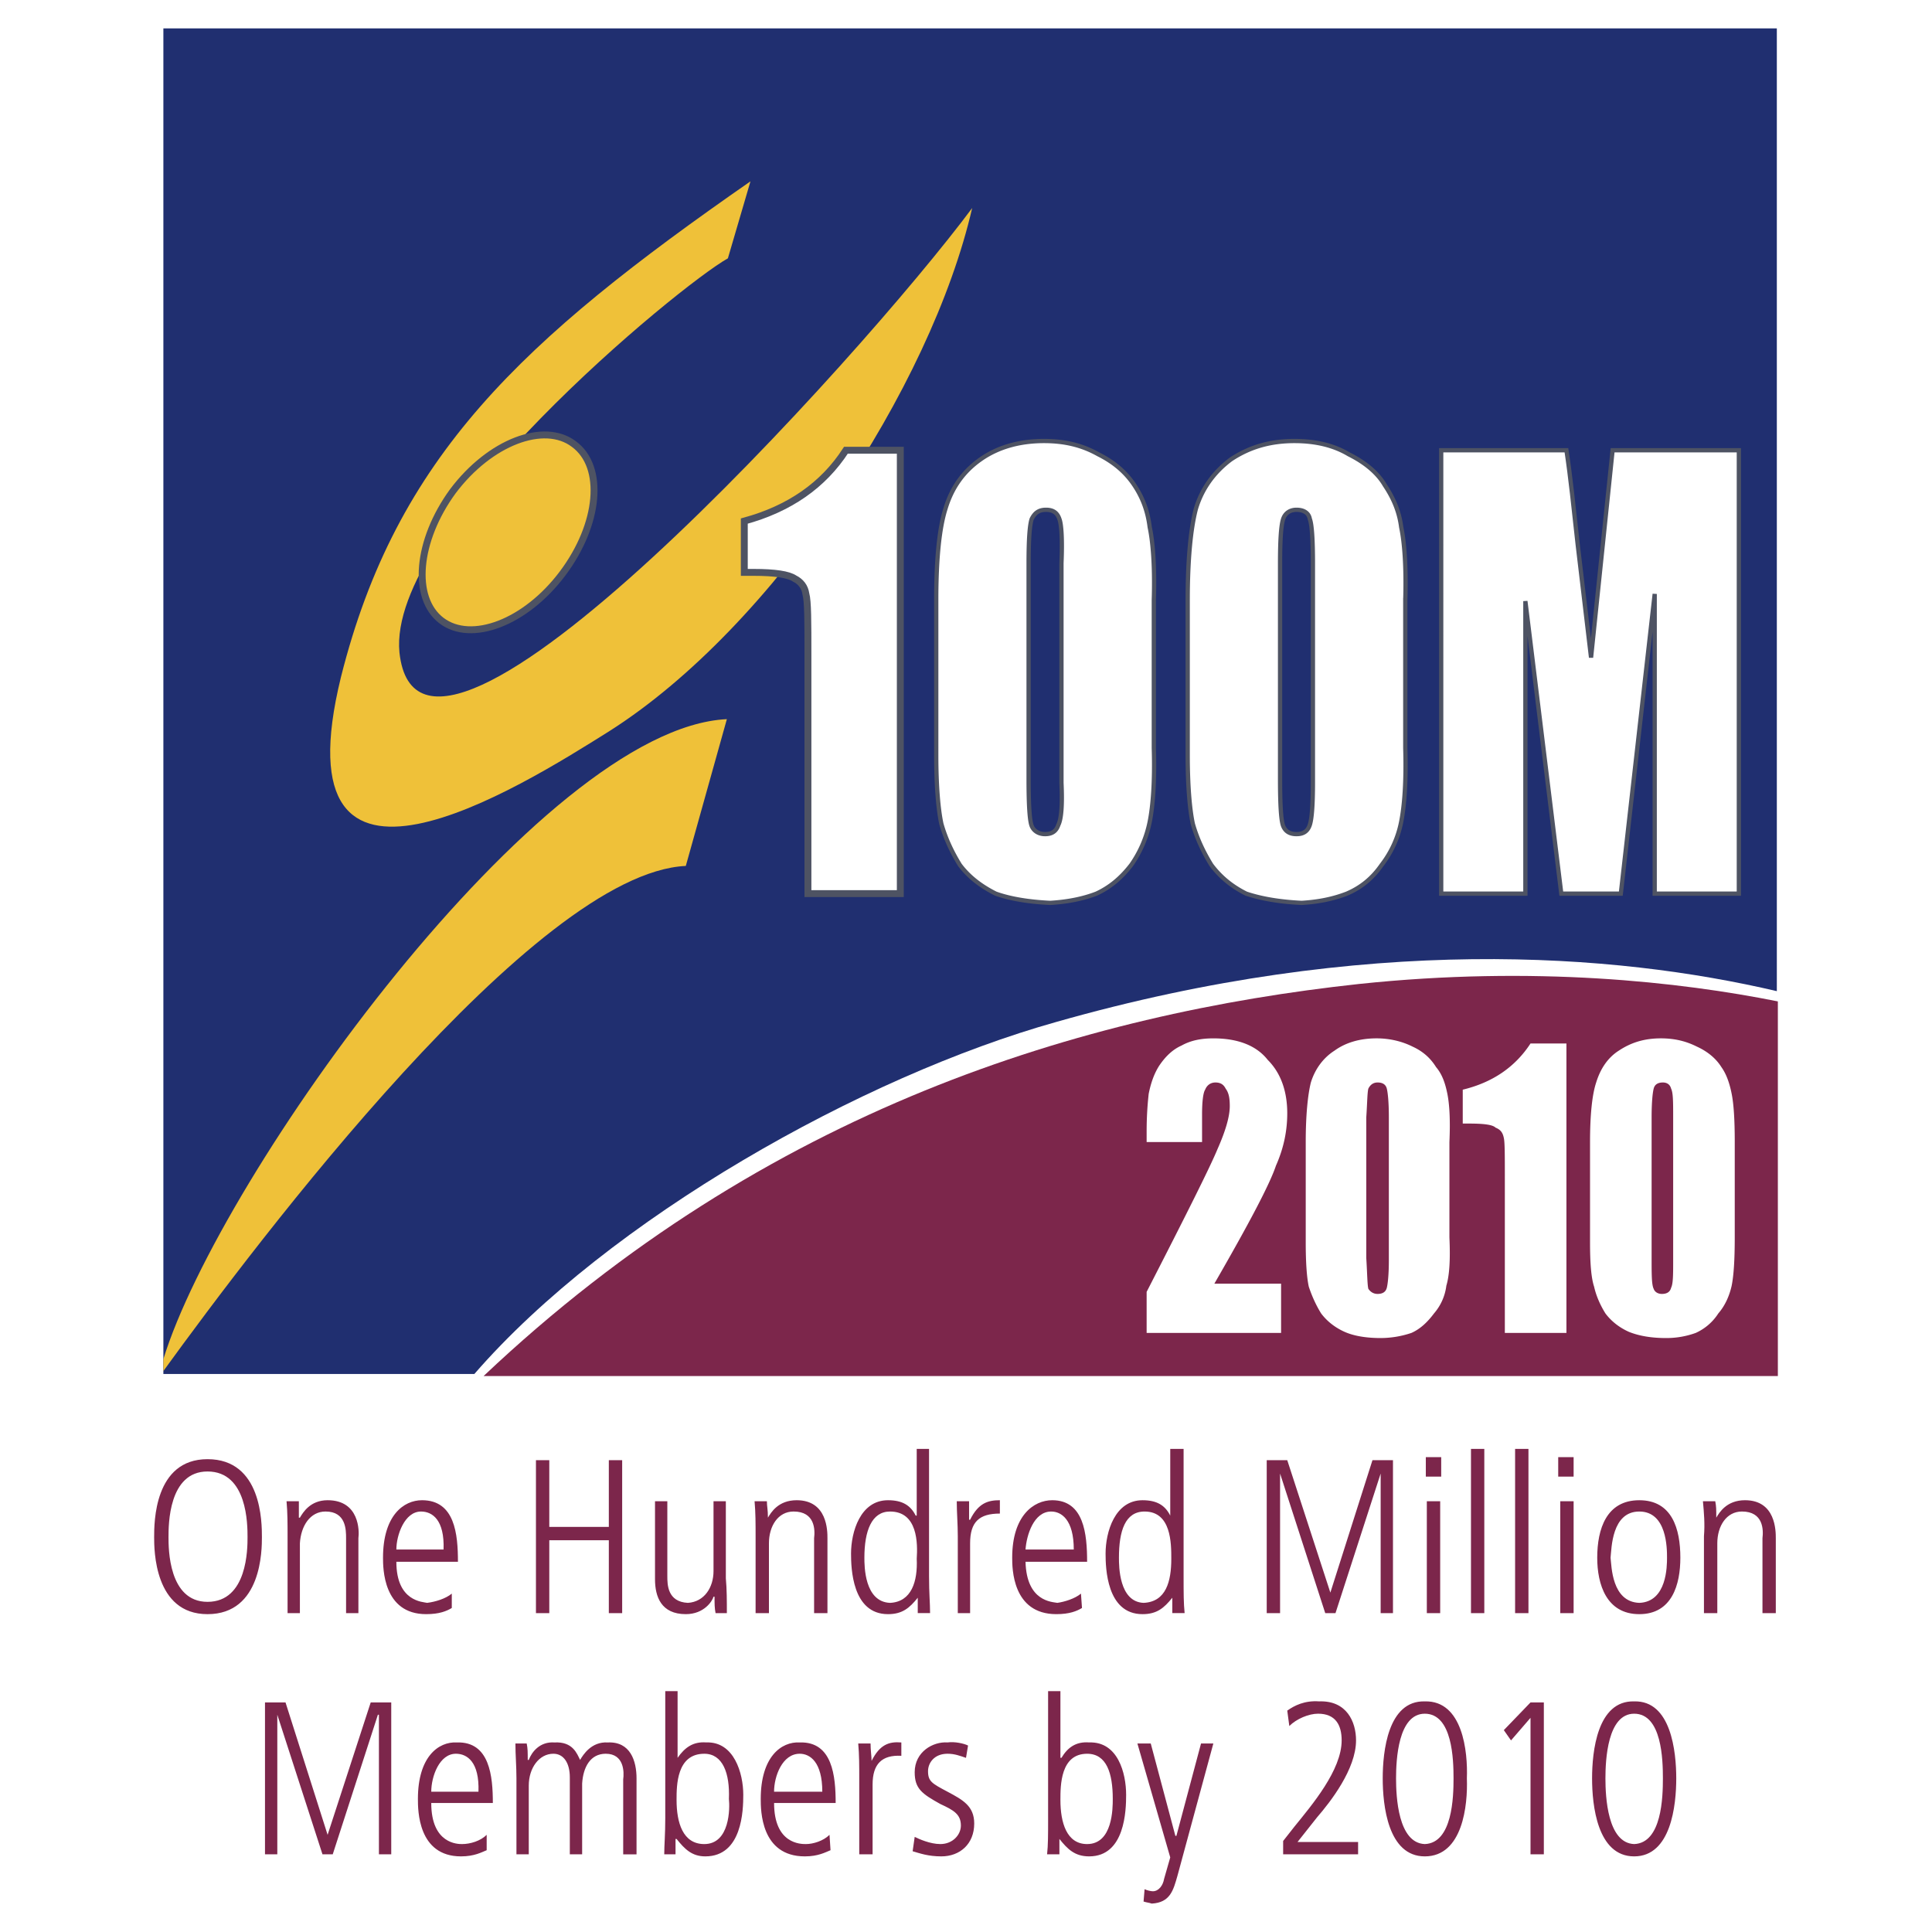
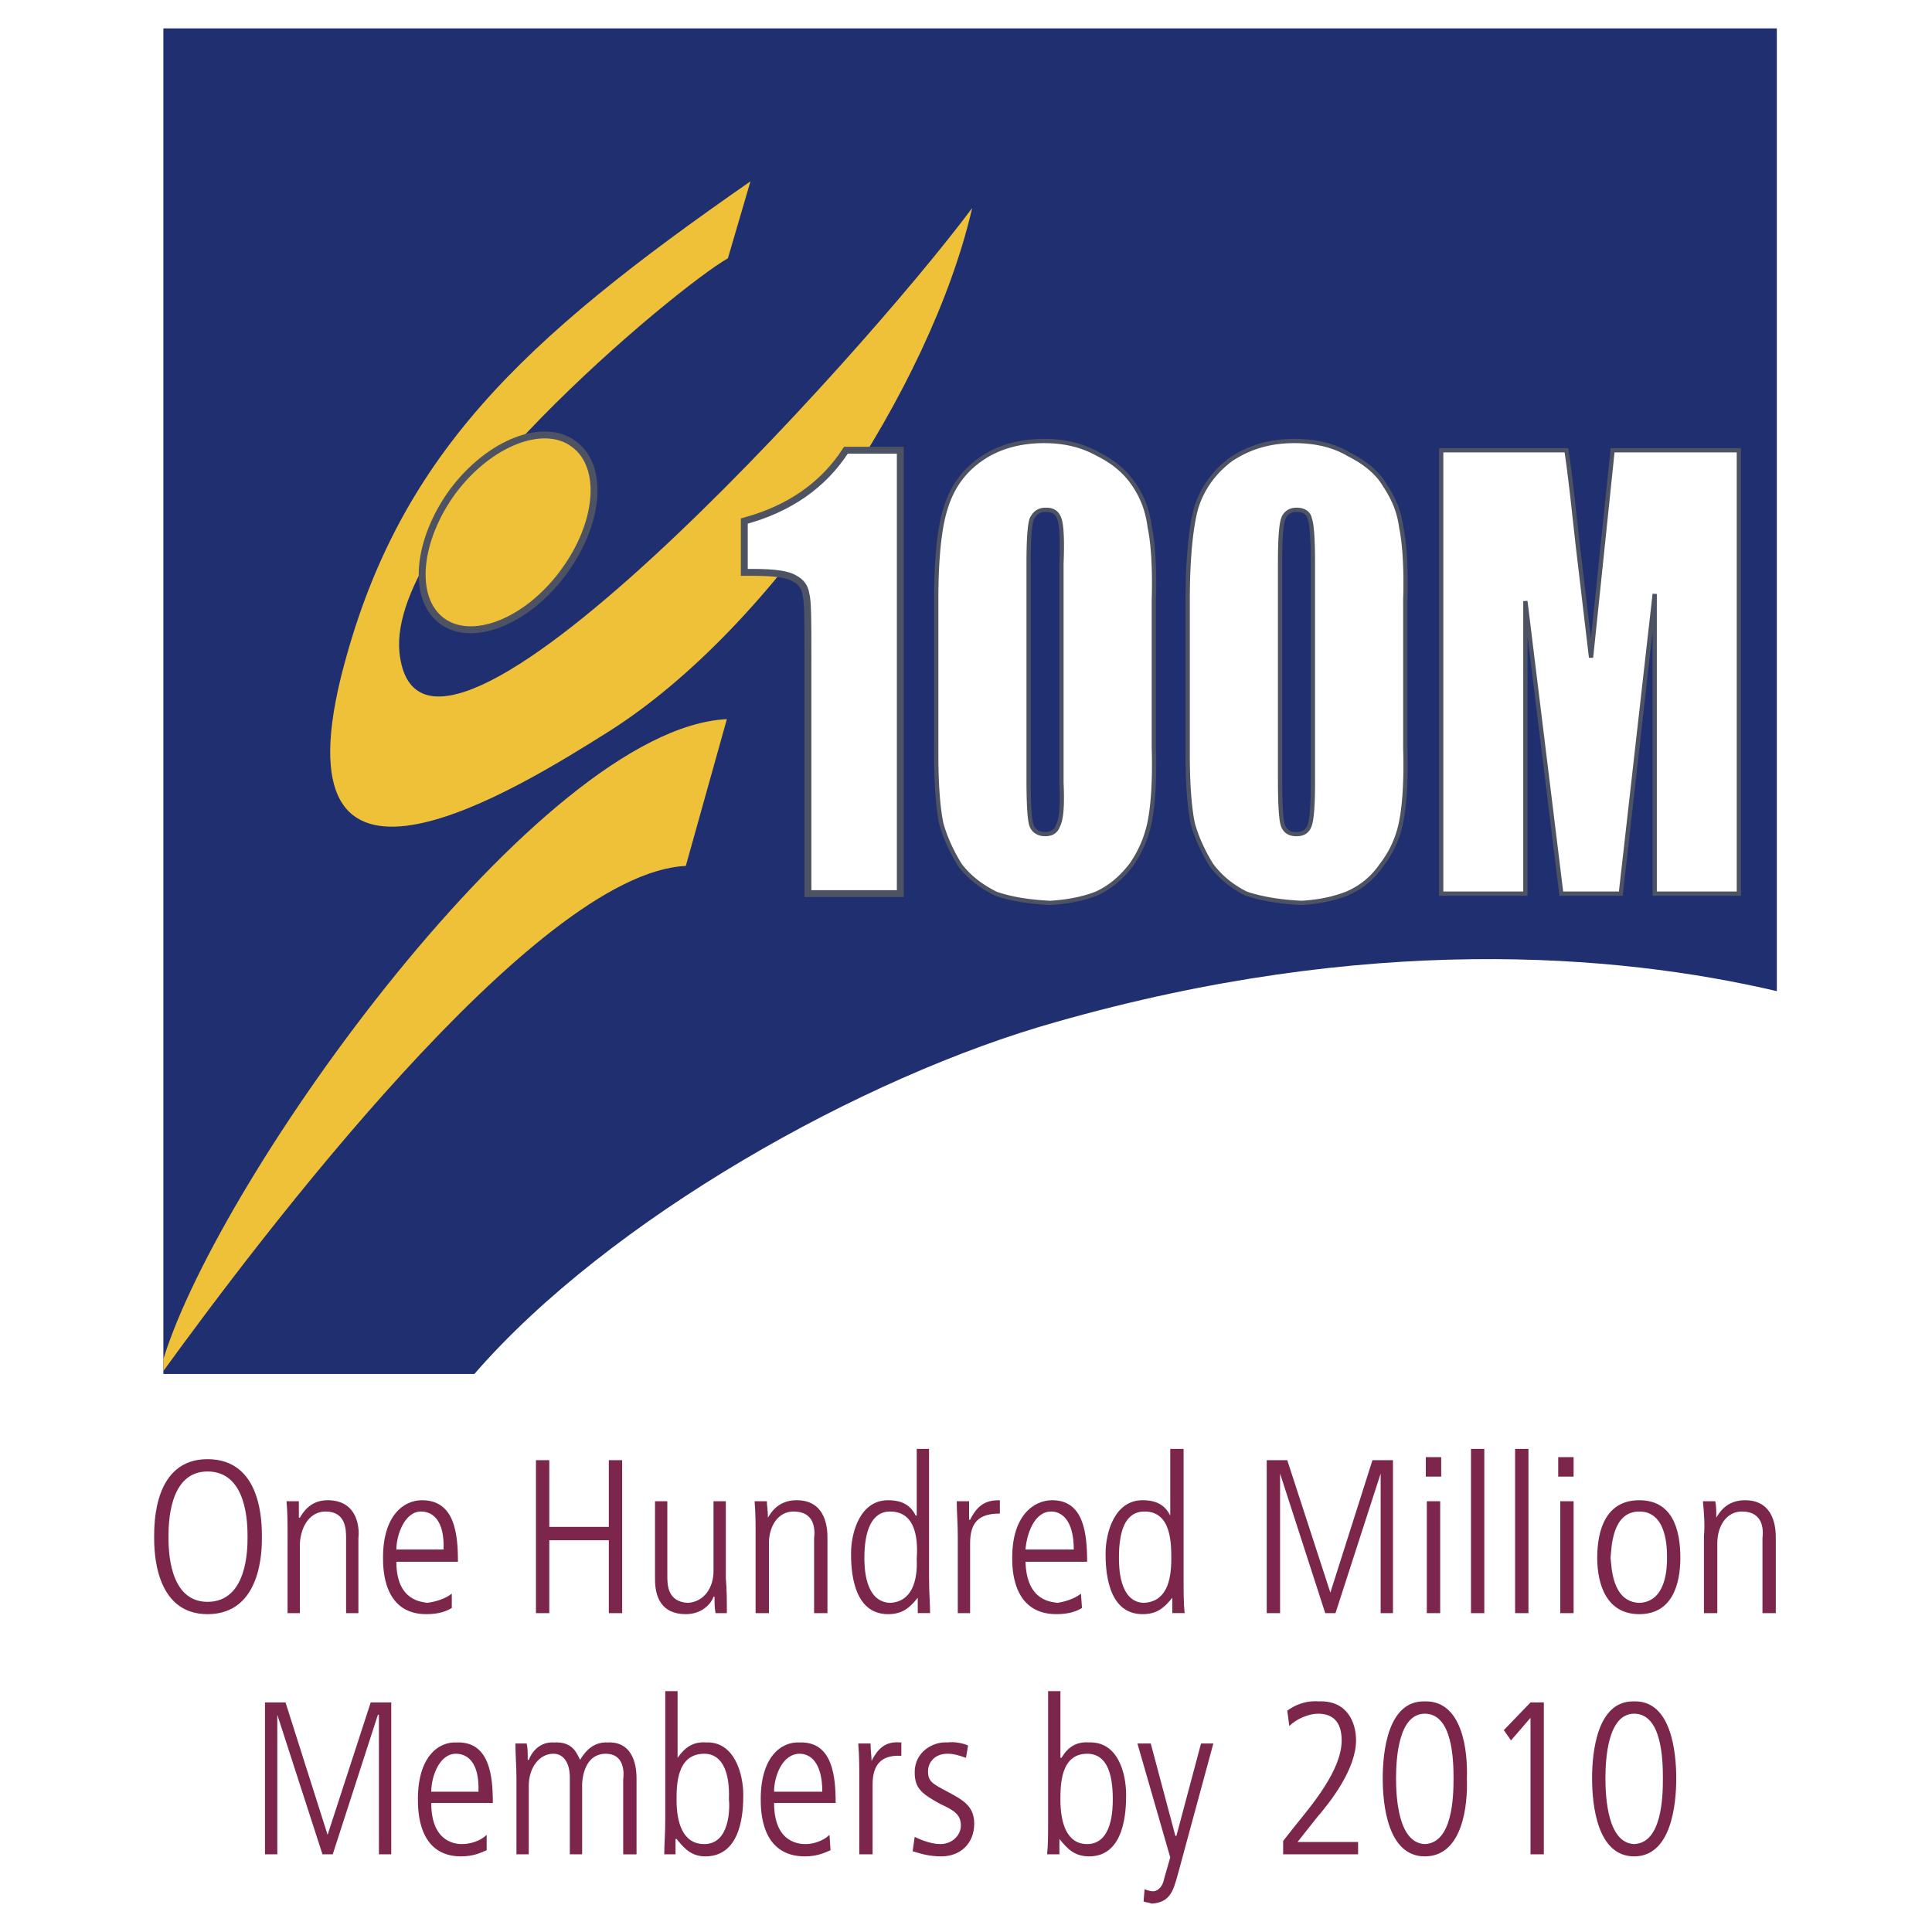
<svg xmlns="http://www.w3.org/2000/svg" width="2500" height="2500" viewBox="0 0 192.756 192.756">
  <path fill-rule="evenodd" clip-rule="evenodd" fill="#fff" d="M0 0h192.756v192.756H0V0z" />
  <path fill-rule="evenodd" clip-rule="evenodd" fill="#7c264b" d="M26.438 185.006h1.229V171.08l4.506 13.926h1.024l4.505-13.926h.103v13.926h1.229v-15.154h-2.049l-4.3 13.209-4.199-13.209h-2.048v15.154zM49.171 179.887c0-2.662-.308-6.145-3.584-6.043-1.843-.102-3.892 1.434-3.892 5.633 0 1.127 0 5.734 4.301 5.734 1.331 0 2.048-.41 2.56-.615v-1.535c-.614.615-1.638.922-2.458.922-.41 0-3.072 0-3.072-4.096h6.145zm-6.144-1.127c0-1.535.819-3.789 2.458-3.789 1.126 0 2.355.82 2.252 3.789h-4.71zM51.526 185.006h1.229v-6.861c0-1.74 1.024-3.174 2.457-3.174 1.024 0 1.639.922 1.639 2.355v7.68h1.229v-7.064c.103-1.639.819-2.971 2.355-2.971 1.843 0 1.843 1.844 1.741 2.561v7.475h1.331v-7.578c0-1.74-.614-3.686-2.867-3.584-1.639-.102-2.458 1.23-2.765 1.742-.308-.615-.717-1.844-2.56-1.742-1.434-.102-2.253.922-2.56 1.742h-.103c0-.82 0-1.127-.103-1.639h-1.126c0 1.127.103 2.252.103 3.48v7.578zM66.375 181.32c0 1.74-.103 2.764-.103 3.686h1.126v-1.535h.103c.819 1.023 1.536 1.74 2.867 1.74 3.687 0 3.789-4.607 3.789-6.145 0-2.15-.921-5.324-3.687-5.223-1.331-.102-2.15.514-2.867 1.537v-6.656h-1.229v12.596h.001zm6.348-1.843c.103.922.103 4.506-2.457 4.506-2.15 0-2.765-2.15-2.765-4.404 0-1.434 0-4.607 2.765-4.607 1.843-.001 2.56 1.944 2.457 4.505zM83.374 179.887c0-2.662-.308-6.145-3.584-6.043-1.843-.102-3.891 1.434-3.891 5.633 0 1.127 0 5.734 4.403 5.734 1.331 0 2.048-.41 2.56-.615l-.102-1.535c-.614.615-1.639.922-2.355.922-.512 0-3.174 0-3.174-4.096h6.143zm-6.145-1.127c0-1.535.819-3.789 2.56-3.789 1.024 0 2.252.82 2.252 3.789h-4.812zM85.728 185.006h1.331v-6.963c0-2.049.922-2.969 2.868-2.867v-1.332c-1.229-.102-2.15.205-2.97 1.844 0-.41-.102-1.127-.102-1.74h-1.229c.102 1.127.102 2.252.102 3.48v7.578zM96.583 174.152c-.409-.205-1.331-.41-2.048-.309-1.434-.102-3.276.922-3.276 2.971 0 1.639.716 2.15 2.56 3.174 1.331.615 2.048 1.023 2.048 2.15 0 .922-.819 1.844-2.048 1.844-1.024 0-2.15-.512-2.56-.717l-.205 1.434c.717.205 1.536.512 2.867.512 1.843 0 3.277-1.229 3.277-3.277 0-1.74-1.126-2.355-2.663-3.174s-1.945-1.023-1.945-2.049c0-.818.614-1.74 1.945-1.74.717 0 1.229.205 1.843.41l.205-1.229zM104.57 181.32c0 1.74 0 2.764-.102 3.686h1.229v-1.535c.818 1.023 1.535 1.74 2.969 1.74 3.584 0 3.688-4.607 3.688-6.145 0-2.15-.82-5.324-3.688-5.223-1.33-.102-2.15.514-2.764 1.537h-.104v-6.656h-1.229v12.596h.001zm6.451-1.843c0 .922 0 4.506-2.561 4.506-2.047 0-2.662-2.15-2.662-4.404 0-1.434 0-4.607 2.662-4.607 1.946-.001 2.561 1.944 2.561 4.505zM114.811 173.947h-1.332l3.277 11.367-.615 2.148c-.102.615-.512 1.23-1.125 1.23-.205 0-.615-.104-.82-.205l-.102 1.229c.307.102.512.102.818.205 1.844-.104 2.15-1.332 2.561-2.766l3.584-13.209h-1.229l-2.457 9.217h-.104l-2.456-9.216zM128.02 185.006h7.477v-1.229h-6.043l1.945-2.457c1.332-1.537 3.893-4.814 3.893-7.68 0-1.844-.922-3.994-3.688-3.893-1.434-.102-2.457.41-3.174.922l.205 1.537c.717-.719 1.945-1.23 2.867-1.23 1.74 0 2.355 1.127 2.355 2.664 0 2.969-2.971 6.451-4.711 8.602l-1.127 1.434v1.33h.001zM146.35 177.428c.102-2.662-.41-7.781-4.197-7.68-3.688-.102-4.199 5.018-4.199 7.68 0 2.664.512 7.783 4.199 7.783 3.786 0 4.298-5.119 4.197-7.783zm-1.33 0c0 1.844-.104 6.451-2.867 6.555-2.664-.104-2.869-4.711-2.869-6.555 0-1.842.205-6.451 2.869-6.451 2.763 0 2.867 4.609 2.867 6.451zM150.037 172.615l.717 1.026 1.945-2.254v13.619h1.33v-15.154h-1.33l-2.662 2.763zM167.24 177.428c0-2.662-.514-7.781-4.199-7.68-3.686-.102-4.199 5.018-4.199 7.68 0 2.664.514 7.783 4.199 7.783s4.199-5.119 4.199-7.783zm-1.332 0c0 1.844-.102 6.451-2.867 6.555-2.662-.104-2.867-4.711-2.867-6.555 0-1.842.205-6.451 2.867-6.451 2.766 0 2.867 4.609 2.867 6.451zM15.379 153.363c0 1.23 0 7.682 5.325 7.682 5.427 0 5.427-6.451 5.427-7.682 0-1.432 0-7.781-5.427-7.781-5.325 0-5.325 6.35-5.325 7.781zm1.433 0c0-1.229 0-6.553 3.891-6.553 3.994 0 3.994 5.324 3.994 6.553 0 1.127 0 6.453-3.994 6.453-3.891 0-3.891-5.326-3.891-6.453zM28.691 160.941h1.229v-6.963c.102-1.74 1.024-3.174 2.56-3.174 2.048 0 2.048 1.844 2.048 2.662v7.475h1.229v-7.475c.103-.717.103-3.789-3.072-3.789-1.741 0-2.458 1.229-2.765 1.74h-.103v-1.637h-1.229c.103 1.125.103 2.252.103 3.48v7.681zM45.689 155.822c0-2.766-.307-6.145-3.584-6.145-1.843 0-3.891 1.535-3.891 5.734 0 1.023 0 5.633 4.301 5.633 1.331 0 2.048-.309 2.56-.615v-1.434c-.615.512-1.638.82-2.458.922-.41-.102-3.072-.102-3.072-4.096h6.144v.001zm-6.144-1.228c0-1.434.819-3.789 2.458-3.789 1.126 0 2.355.818 2.253 3.789h-4.711zM53.472 160.941h1.331v-7.269h5.94v7.269h1.331v-15.257h-1.331v6.656h-5.94v-6.656h-1.331v15.257zM72.417 149.781h-1.229v6.963c0 1.639-.921 3.072-2.56 3.174-2.048-.102-2.048-1.844-2.048-2.662v-7.475h-1.229v7.781c0 1.74.614 3.482 3.072 3.482 1.844 0 2.663-1.332 2.765-1.742h.102c0 .717 0 1.127.103 1.639h1.126c0-1.229 0-2.355-.102-3.48v-7.68zM75.386 160.941h1.331v-6.963c0-1.74.922-3.174 2.458-3.174 2.151 0 2.151 1.844 2.048 2.662v7.475h1.332v-7.475c0-.717 0-3.789-3.072-3.789-1.843 0-2.56 1.229-2.867 1.74 0-.818-.103-1.125-.103-1.637h-1.229c.102 1.125.102 2.252.102 3.48v7.681zM92.691 144.559h-1.229v6.654h-.102c-.512-1.023-1.331-1.535-2.765-1.535-2.765 0-3.686 3.174-3.686 5.324 0 1.434.102 6.043 3.686 6.043 1.434 0 2.15-.615 2.97-1.639v1.535h1.229c0-1.023-.103-1.945-.103-3.686v-12.696zm-6.451 10.853c0-2.662.717-4.607 2.56-4.607 2.765 0 2.765 3.174 2.663 4.711.102 2.252-.512 4.301-2.663 4.402-2.56-.102-2.56-3.686-2.56-4.506zM95.559 160.941h1.229v-6.963c0-2.15.921-2.969 2.97-2.969v-1.332c-1.229 0-2.15.307-2.97 1.945h-.103v-1.842h-1.229c0 1.125.103 2.252.103 3.48v7.681zM108.461 155.822c0-2.766-.307-6.145-3.48-6.145-1.844 0-3.994 1.535-3.994 5.734 0 1.023 0 5.633 4.402 5.633 1.332 0 2.049-.309 2.561-.615l-.102-1.434c-.615.512-1.639.82-2.355.922-.512-.102-3.072-.102-3.176-4.096h6.144v.001zm-6.145-1.228c.104-1.434.82-3.789 2.561-3.789 1.025 0 2.254.818 2.254 3.789h-4.815zM118.088 144.559h-1.332v6.654c-.512-1.023-1.332-1.535-2.766-1.535-2.764 0-3.686 3.174-3.686 5.324 0 1.434.102 6.043 3.686 6.043 1.434 0 2.15-.615 2.971-1.639v1.535h1.229c-.102-1.023-.102-1.945-.102-3.686v-12.696zm-6.451 10.853c0-2.662.613-4.607 2.559-4.607 2.664 0 2.664 3.174 2.664 4.711 0 2.252-.514 4.301-2.766 4.402-2.457-.102-2.457-3.686-2.457-4.506zM126.381 160.941h1.332v-13.925l4.506 13.925h1.023l4.506-13.925v13.925h1.229v-15.257h-2.047l-4.2 13.211-4.3-13.211h-2.049v15.257zM142.355 160.941h1.332v-11.16h-1.332v11.16zm-.101-13.619h1.535v-1.945h-1.535v1.945zM146.76 160.941h1.33v-16.382h-1.33v16.382zM151.162 160.941h1.332v-16.382h-1.332v16.382zM155.668 160.941H157v-11.16h-1.332v11.16zm-.205-13.619H157v-1.945h-1.537v1.945zM163.553 159.918c-2.764-.102-2.764-3.686-2.867-4.506.104-.922.104-4.607 2.867-4.607 2.766 0 2.766 3.686 2.766 4.607-.001.82-.001 4.404-2.766 4.506zm0 1.127c3.277 0 4.096-2.971 4.096-5.633 0-2.867-.818-5.734-4.096-5.734-3.275 0-4.197 2.867-4.197 5.734-.001 2.662.921 5.633 4.197 5.633zM170.004 160.941h1.332v-6.963c0-1.74.922-3.174 2.457-3.174 2.15 0 2.15 1.844 2.049 2.662v7.475h1.33v-7.475c0-.717 0-3.789-3.072-3.789-1.842 0-2.559 1.229-2.867 1.74 0-.818 0-1.125-.102-1.637h-1.229c.102 1.125.205 2.252.102 3.48v7.681z" />
  <path d="M177.275 2.834H16.3v134.248h31.027c13.415-15.463 38.708-29.695 58.061-35.123 30.926-8.806 55.707-6.861 71.887-3.072V2.834z" fill-rule="evenodd" clip-rule="evenodd" fill="#202f70" />
  <path d="M74.874 18.092c-22.835 15.872-35.328 27.443-40.857 49.46-6.452 26.317 17.92 10.957 26.727 5.427 16.486-10.445 32.154-34.407 36.25-52.225C86.036 35.5 41.901 84.244 39.853 65.095c-1.229-12.596 27.853-36.557 32.769-39.322l2.252-7.681zM72.519 71.75l-4.096 14.644c-15.075.703-42.774 37.508-52.122 50.393v-1.189c5.628-18.313 37.642-62.958 56.218-63.848z" fill-rule="evenodd" clip-rule="evenodd" fill="#efc139" />
  <path d="M44.051 61.92c-2.97-2.253-2.458-7.987 1.126-12.903 3.687-4.915 9.114-6.963 12.083-4.71 3.072 2.253 2.56 7.987-1.126 12.903-3.686 4.915-9.113 6.963-12.083 4.71z" fill-rule="evenodd" clip-rule="evenodd" fill="#efc139" stroke="#4e5363" stroke-width=".689" stroke-miterlimit="2.613" />
-   <path d="M177.377 99.91c-9.729-1.945-24.27-3.584-41.779-1.74-27.443 2.971-59.085 12.391-87.348 39.117h129.127V99.91z" fill-rule="evenodd" clip-rule="evenodd" fill="#7c264b" />
  <path d="M127.814 128.07v4.916H114.4v-4.096c3.994-7.783 6.35-12.492 7.066-14.234.818-1.844 1.229-3.275 1.229-4.301 0-.818-.104-1.33-.41-1.74-.205-.41-.512-.615-1.023-.615-.41 0-.82.205-1.023.717-.205.309-.309 1.229-.309 2.459v2.764h-5.53v-1.023c0-1.639.104-2.867.205-3.789.205-1.023.512-1.945 1.023-2.764.615-.922 1.332-1.639 2.254-2.049.922-.512 1.945-.717 3.174-.717 2.457 0 4.301.717 5.428 2.15 1.33 1.33 1.945 3.174 1.945 5.324 0 1.639-.307 3.379-1.127 5.223-.613 1.844-2.662 5.734-6.145 11.775h6.657zM144.609 113.939v9.523c.102 2.254 0 3.789-.307 4.812a5.194 5.194 0 0 1-1.23 2.766c-.613.818-1.33 1.535-2.252 1.945a9.658 9.658 0 0 1-3.072.512c-1.434 0-2.662-.205-3.584-.613-.922-.41-1.74-1.025-2.355-1.844-.512-.82-.922-1.74-1.229-2.662-.205-.922-.307-2.459-.307-4.404v-10.035c0-2.662.205-4.709.512-5.939.41-1.33 1.229-2.457 2.355-3.174 1.125-.818 2.559-1.229 4.197-1.229 1.332 0 2.561.307 3.584.818 1.127.512 1.844 1.229 2.355 2.049.615.717.922 1.639 1.127 2.662s.308 2.562.206 4.813zm-6.043-2.457c0-1.537-.102-2.457-.203-2.867-.104-.41-.41-.615-.922-.615-.41 0-.717.205-.922.615-.104.41-.104 1.33-.205 2.867v14.029c.102 1.639.102 2.662.205 3.072.205.307.512.512.922.512.512 0 .818-.205.922-.615.102-.41.203-1.33.203-2.764v-14.234zM156.283 104.109v28.877h-6.145v-15.463c0-2.252 0-3.584-.102-3.992-.104-.514-.309-.82-.82-1.025-.307-.307-1.229-.408-2.662-.408h-.615v-3.381c2.971-.717 5.223-2.252 6.76-4.607h3.584v-.001zM173.076 113.939v9.523c0 2.254-.102 3.789-.307 4.812-.205.922-.615 1.945-1.332 2.766a5.225 5.225 0 0 1-2.252 1.945 8.576 8.576 0 0 1-2.971.512c-1.434 0-2.662-.205-3.686-.613-.922-.41-1.74-1.025-2.355-1.844-.512-.82-.922-1.74-1.127-2.662-.307-.922-.408-2.459-.408-4.404v-10.035c0-2.662.203-4.709.613-5.939.41-1.33 1.127-2.457 2.254-3.174 1.229-.818 2.559-1.229 4.197-1.229 1.434 0 2.561.307 3.584.818 1.127.512 1.945 1.229 2.457 2.049.514.717.82 1.639 1.025 2.662s.308 2.562.308 4.813zm-6.144-2.457c0-1.537 0-2.457-.205-2.867-.102-.41-.408-.615-.818-.615-.512 0-.818.205-.922.615-.102.41-.205 1.33-.205 2.867v14.029c0 1.639 0 2.662.205 3.072.104.307.41.512.82.512.512 0 .818-.205.92-.615.205-.41.205-1.33.205-2.764v-14.234zM115.117 59.872v14.746c.104 3.379-.102 5.837-.41 7.373a11.416 11.416 0 0 1-1.842 4.301c-1.025 1.331-2.15 2.253-3.482 2.867-1.332.512-2.867.819-4.607.922-2.15-.103-3.994-.41-5.428-.922-1.434-.717-2.663-1.638-3.584-2.867-.819-1.331-1.434-2.662-1.843-4.096-.308-1.434-.512-3.789-.512-6.861V59.872c0-4.096.307-7.168.921-9.114.615-2.048 1.741-3.687 3.482-4.915 1.74-1.229 3.891-1.843 6.348-1.843 2.049 0 3.789.41 5.428 1.332 1.639.819 2.766 1.843 3.584 3.072.818 1.229 1.332 2.56 1.535 4.198.309 1.433.514 3.891.41 7.27zm-9.215-3.686c.102-2.355 0-3.891-.205-4.403-.205-.615-.615-.922-1.332-.922s-1.127.307-1.434.922c-.205.614-.307 2.048-.307 4.403v21.607c0 2.56.102 4.096.307 4.608s.717.819 1.332.819c.717 0 1.125-.307 1.33-.922.309-.614.41-2.048.309-4.199V56.186z" fill-rule="evenodd" clip-rule="evenodd" fill="#fff" />
  <path d="M115.117 59.872v14.746c.104 3.379-.102 5.837-.41 7.373a11.416 11.416 0 0 1-1.842 4.301c-1.025 1.331-2.15 2.253-3.482 2.867-1.332.512-2.867.819-4.607.922-2.15-.103-3.994-.41-5.428-.922-1.434-.717-2.663-1.638-3.584-2.867-.819-1.331-1.434-2.662-1.843-4.096-.308-1.434-.512-3.789-.512-6.861V59.872c0-4.096.307-7.168.921-9.114.615-2.048 1.741-3.687 3.482-4.915 1.74-1.229 3.891-1.843 6.348-1.843 2.049 0 3.789.41 5.428 1.332 1.639.819 2.766 1.843 3.584 3.072.818 1.229 1.332 2.56 1.535 4.198.309 1.433.514 3.891.41 7.27zm-9.215-3.686c.102-2.355 0-3.891-.205-4.403-.205-.615-.615-.922-1.332-.922s-1.127.307-1.434.922c-.205.614-.307 2.048-.307 4.403v21.607c0 2.56.102 4.096.307 4.608s.717.819 1.332.819c.717 0 1.125-.307 1.33-.922.309-.614.41-2.048.309-4.199V56.186z" fill="none" stroke="#4e5363" stroke-width=".425" stroke-miterlimit="2.613" />
  <path d="M140.205 59.872v14.746c.104 3.379-.102 5.837-.408 7.373a10.219 10.219 0 0 1-1.947 4.301c-.92 1.331-2.047 2.253-3.48 2.867-1.332.512-2.766.819-4.506.922-2.15-.103-3.994-.41-5.529-.922-1.434-.717-2.561-1.638-3.482-2.867-.818-1.331-1.434-2.662-1.844-4.096-.307-1.434-.512-3.789-.512-6.861V59.872c0-4.096.309-7.168.82-9.114.613-2.048 1.842-3.687 3.48-4.915 1.844-1.229 3.893-1.843 6.35-1.843 2.049 0 3.891.41 5.428 1.332 1.639.819 2.867 1.843 3.584 3.072.818 1.229 1.434 2.56 1.639 4.198.306 1.433.511 3.891.407 7.27zm-9.215-3.686c0-2.355-.104-3.891-.309-4.403-.102-.615-.613-.922-1.33-.922-.615 0-1.127.307-1.332.922-.205.614-.307 2.048-.307 4.403v21.607c0 2.56.102 4.096.307 4.608s.615.819 1.332.819 1.127-.307 1.33-.922c.205-.614.309-2.048.309-4.199V56.186z" fill-rule="evenodd" clip-rule="evenodd" fill="#fff" />
  <path d="M140.205 59.872v14.746c.104 3.379-.102 5.837-.408 7.373a10.219 10.219 0 0 1-1.947 4.301c-.92 1.331-2.047 2.253-3.48 2.867-1.332.512-2.766.819-4.506.922-2.15-.103-3.994-.41-5.529-.922-1.434-.717-2.561-1.638-3.482-2.867-.818-1.331-1.434-2.662-1.844-4.096-.307-1.434-.512-3.789-.512-6.861V59.872c0-4.096.309-7.168.82-9.114.613-2.048 1.842-3.687 3.48-4.915 1.844-1.229 3.893-1.843 6.35-1.843 2.049 0 3.891.41 5.428 1.332 1.639.819 2.867 1.843 3.584 3.072.818 1.229 1.434 2.56 1.639 4.198.306 1.433.511 3.891.407 7.27zm-9.215-3.686c0-2.355-.104-3.891-.309-4.403-.102-.615-.613-.922-1.33-.922-.615 0-1.127.307-1.332.922-.205.614-.307 2.048-.307 4.403v21.607c0 2.56.102 4.096.307 4.608s.615.819 1.332.819 1.127-.307 1.33-.922c.205-.614.309-2.048.309-4.199V56.186z" fill="none" stroke="#4e5363" stroke-width=".425" stroke-miterlimit="2.613" />
  <path d="M173.486 44.921v44.237h-8.396v-29.9l-3.381 29.901h-5.938l-3.584-29.185v29.185h-8.398V44.921h12.494c.408 2.663.717 5.735 1.125 9.421l1.332 11.264 2.15-20.685h12.596z" fill-rule="evenodd" clip-rule="evenodd" fill="#fff" stroke="#4e5363" stroke-width=".425" stroke-miterlimit="2.613" />
  <path d="M89.824 44.921v44.237h-9.216V65.402c0-3.379 0-5.428-.205-6.144-.102-.717-.512-1.229-1.126-1.536-.614-.41-1.945-.615-4.096-.615h-.922v-5.12c4.506-1.229 7.885-3.584 10.138-7.066h5.427z" fill-rule="evenodd" clip-rule="evenodd" fill="#fff" stroke="#4e5363" stroke-width=".689" stroke-miterlimit="2.613" />
</svg>